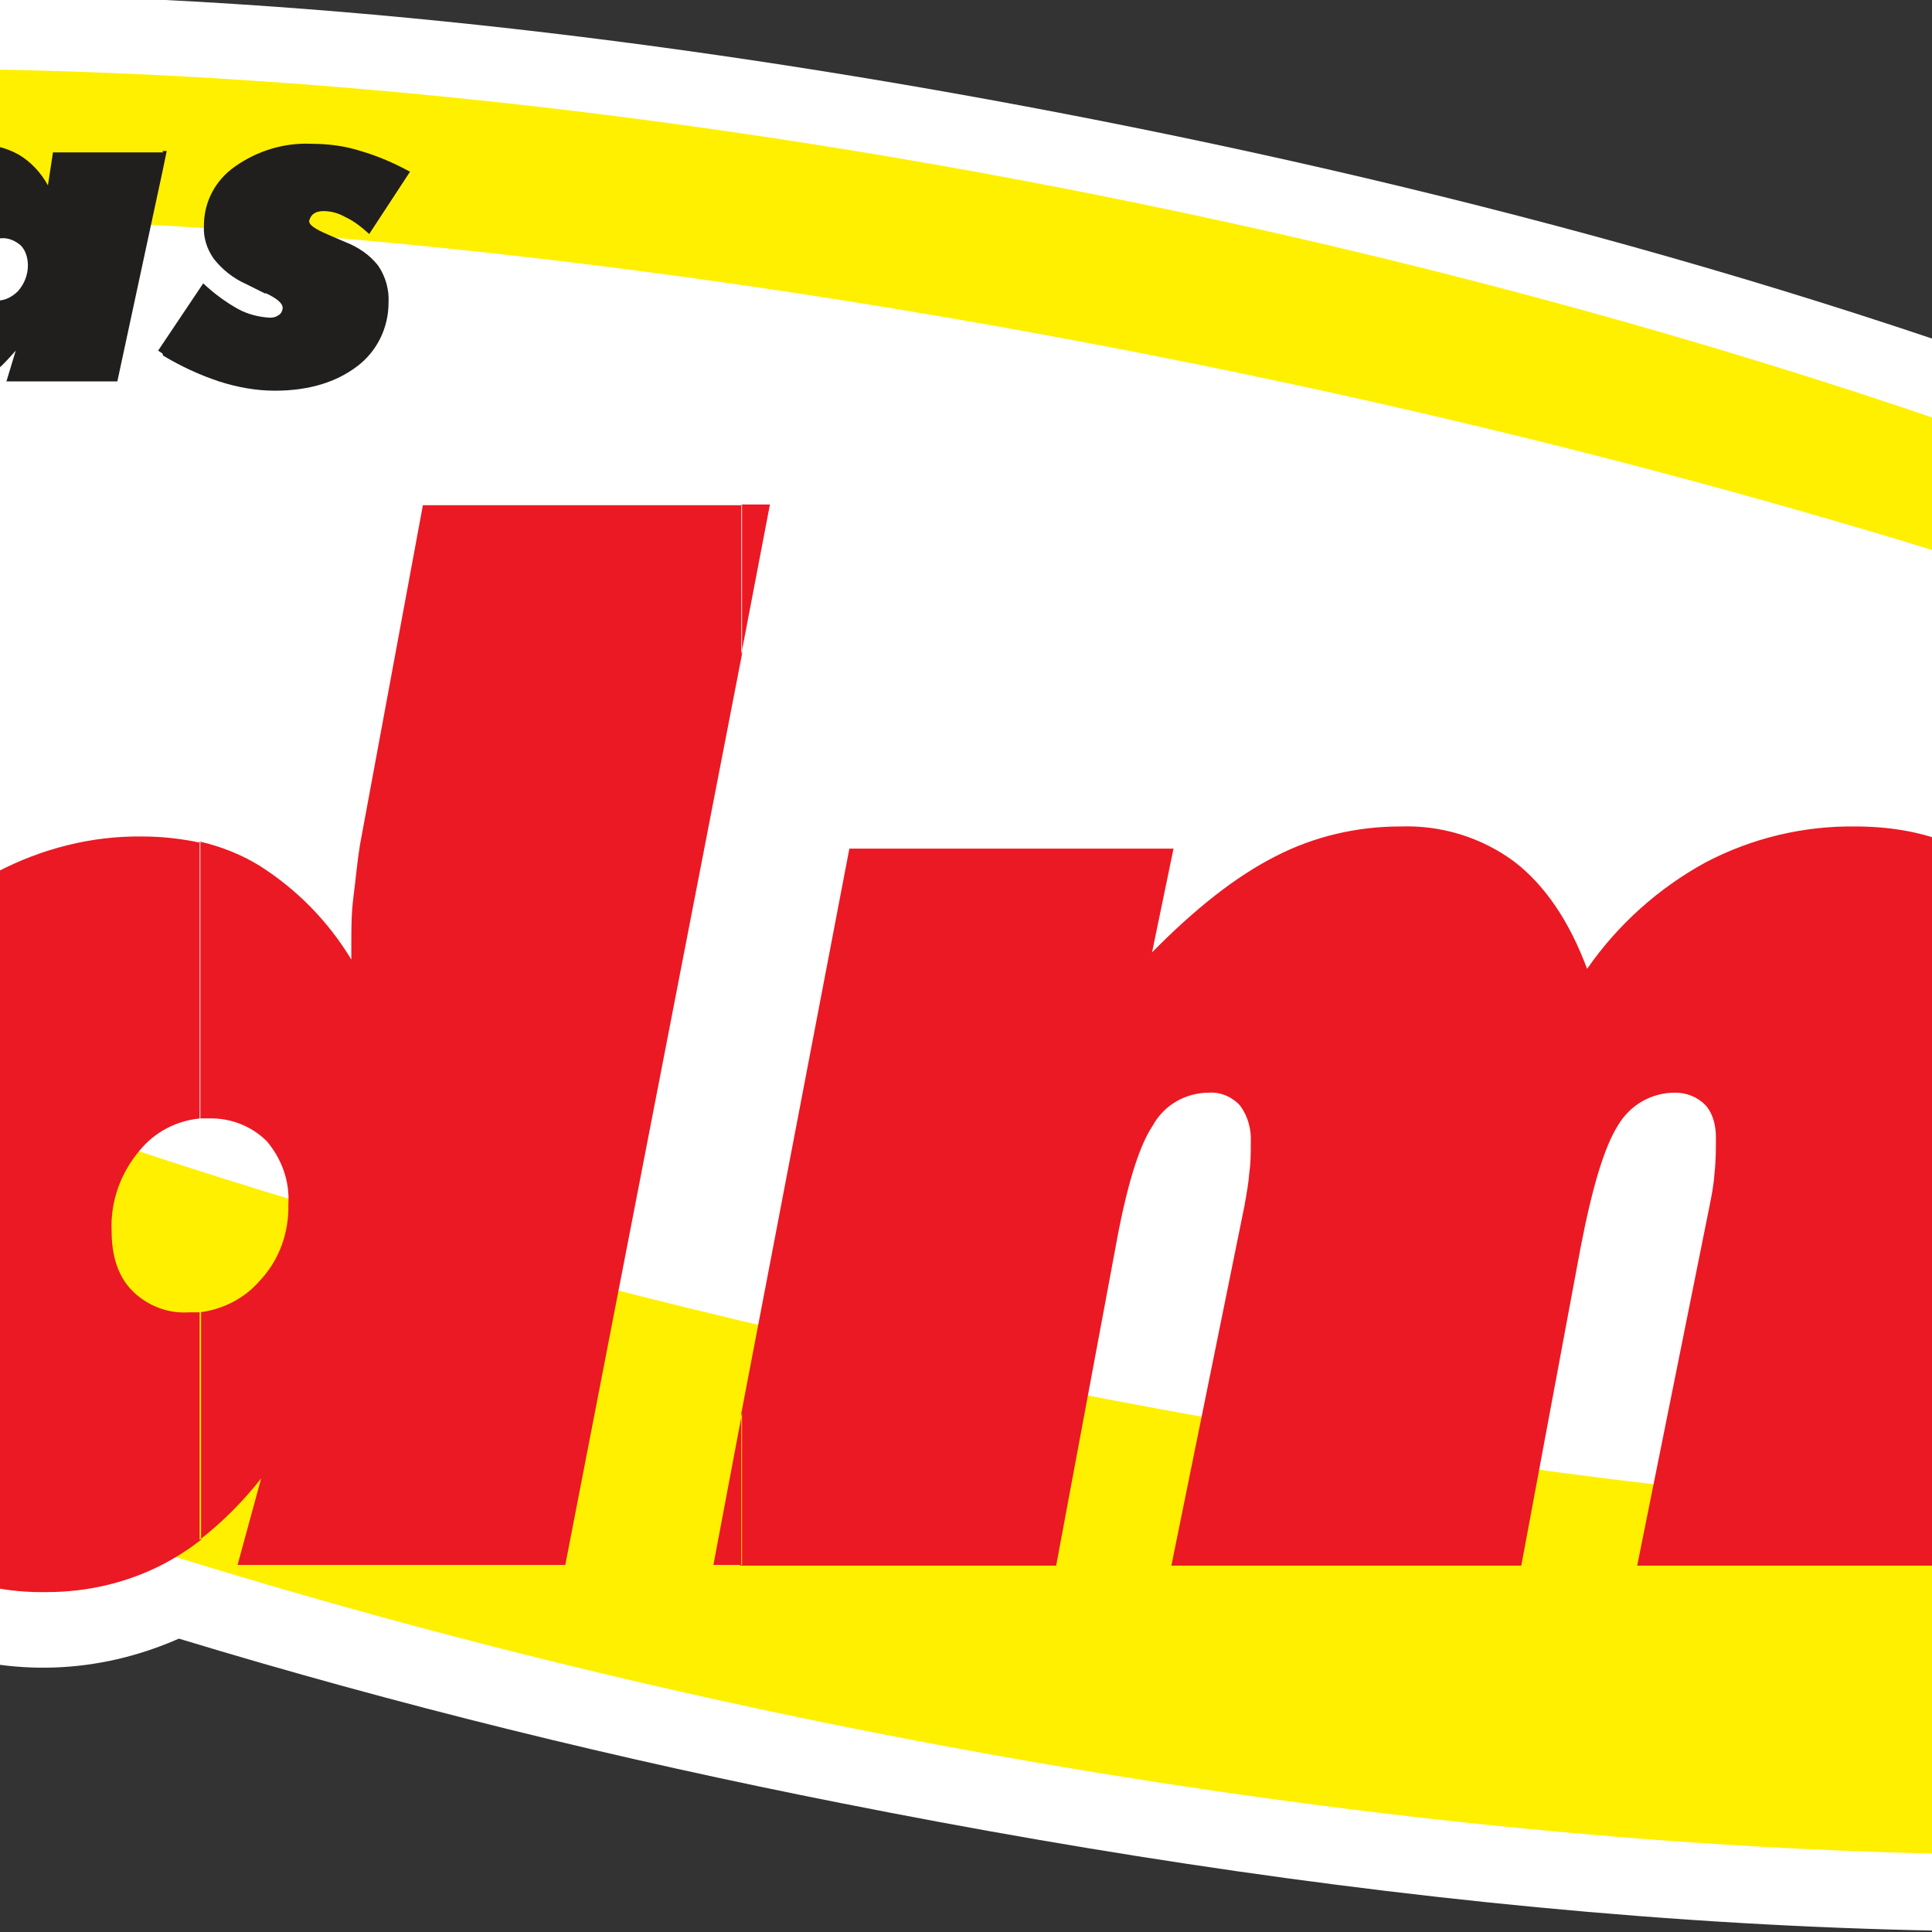
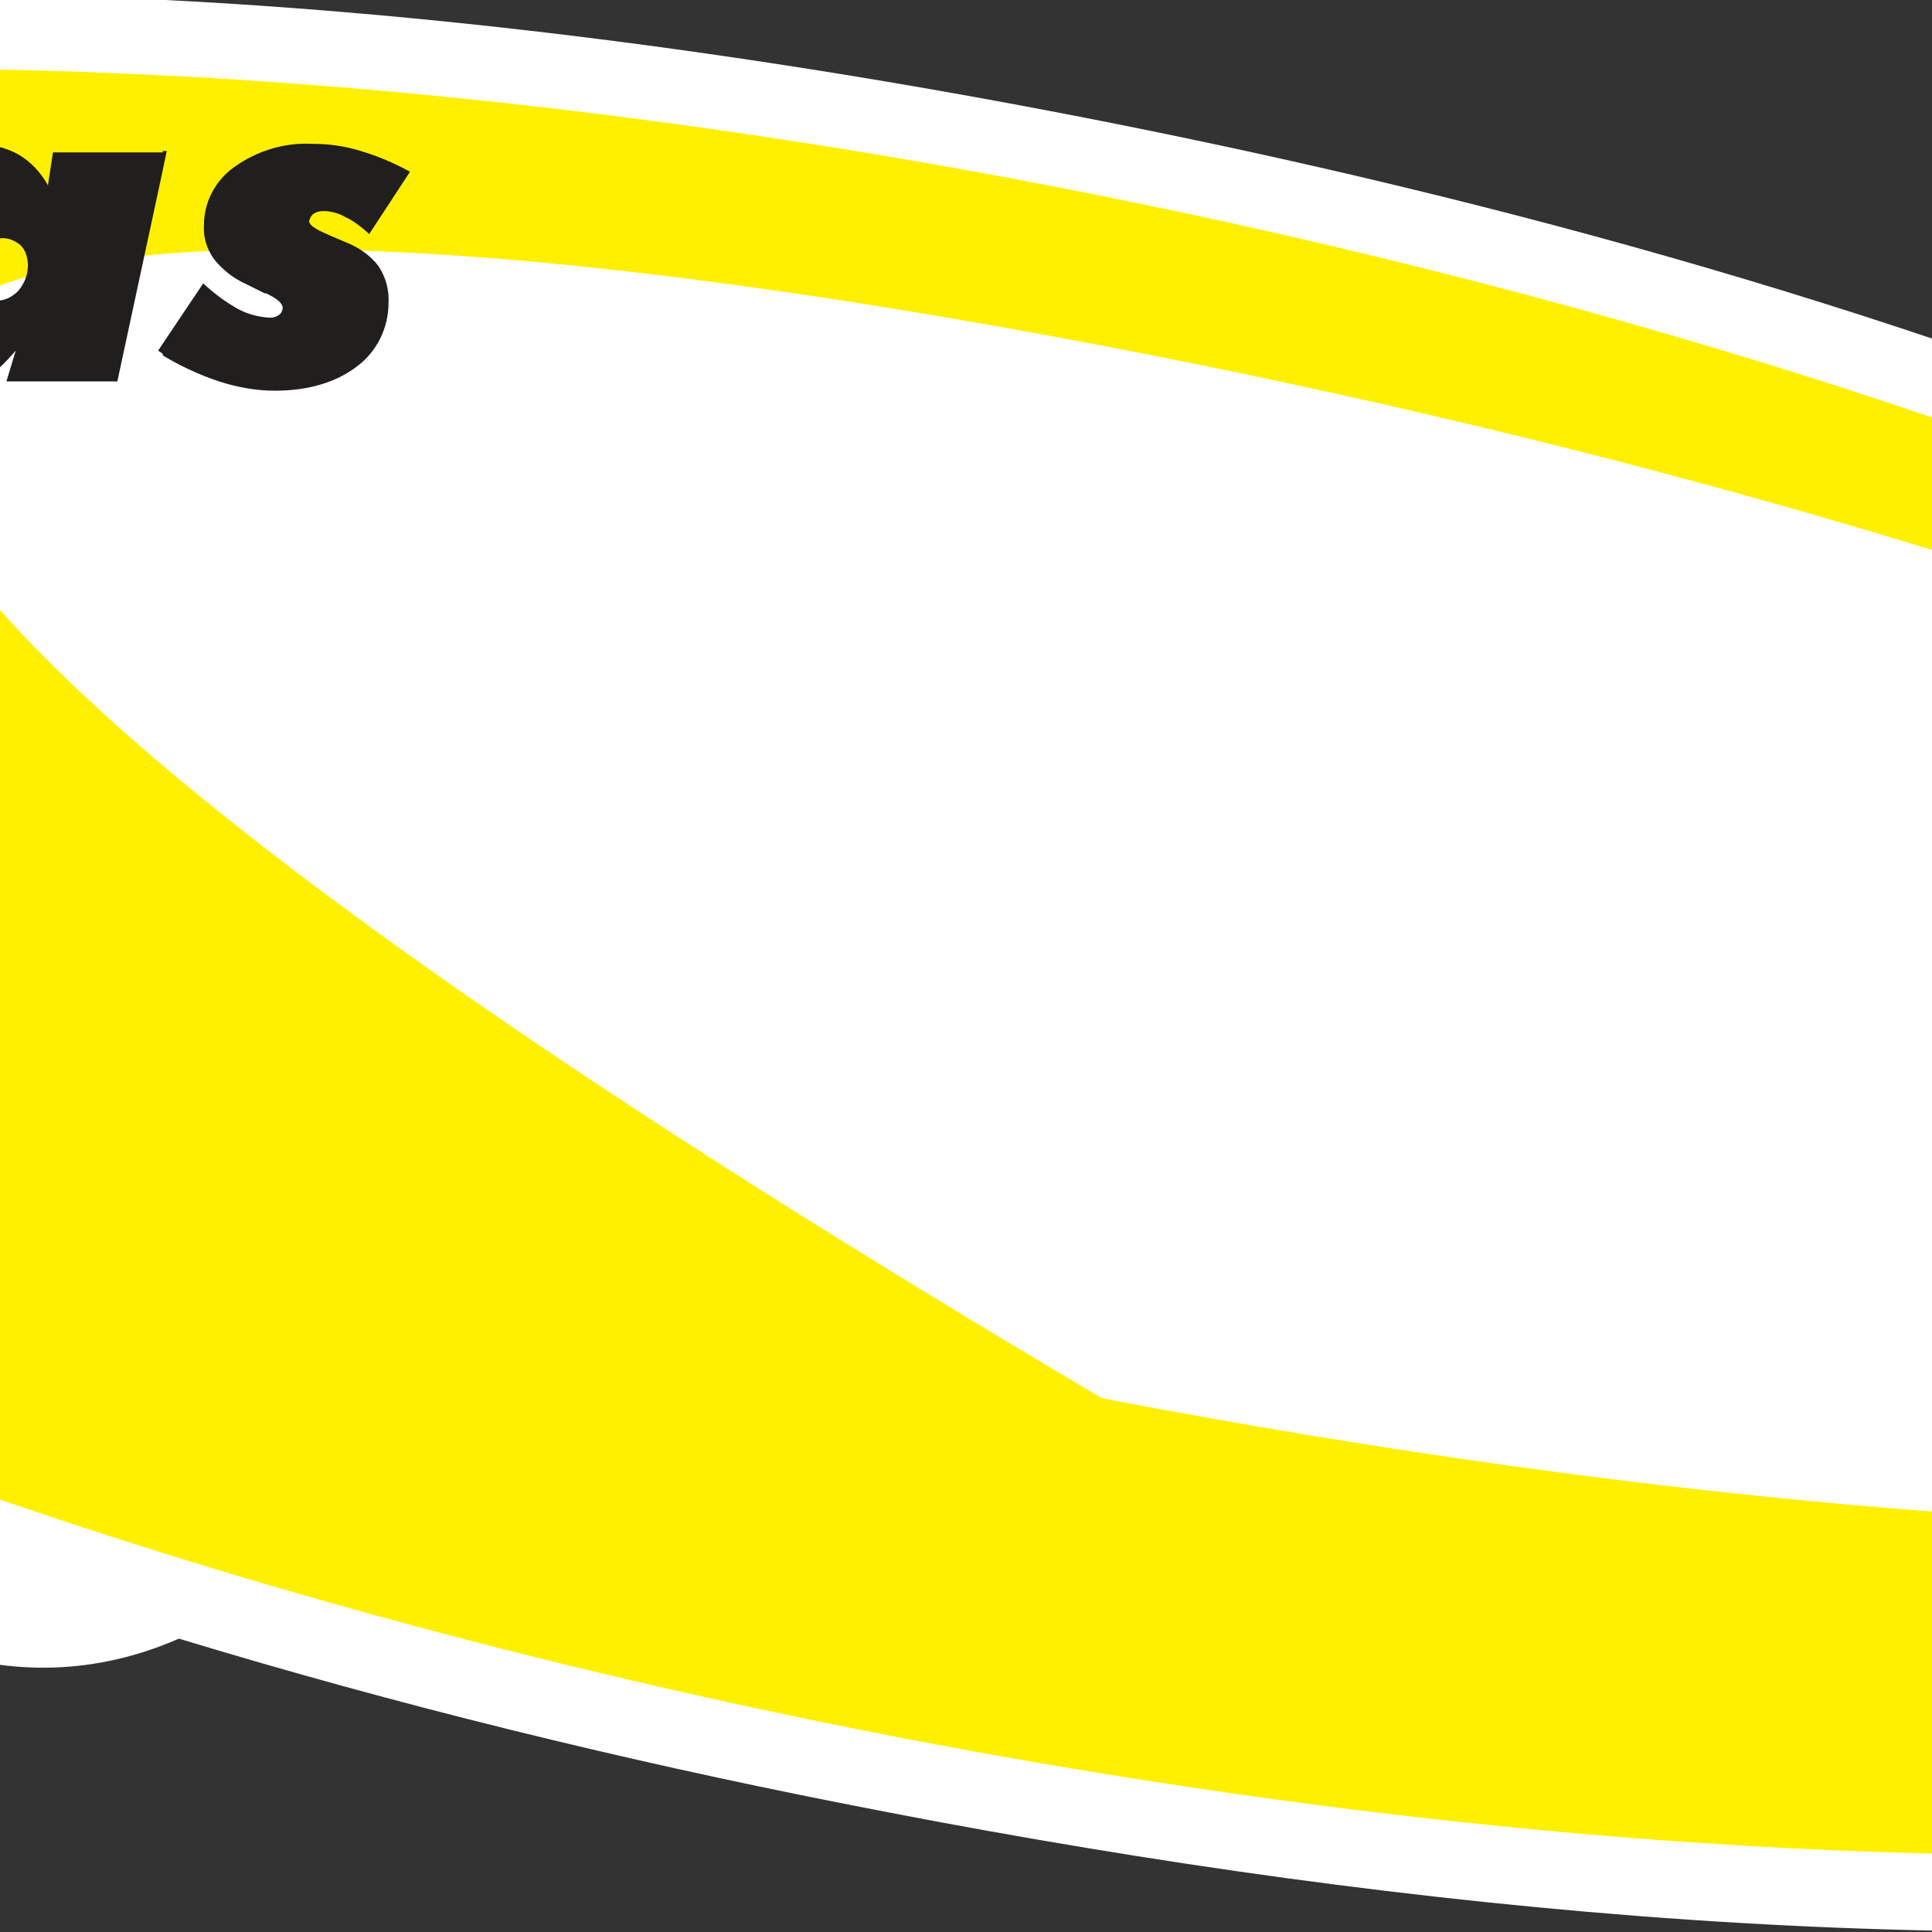
<svg xmlns="http://www.w3.org/2000/svg" fill-rule="evenodd" height="180" preserveAspectRatio="xMinYMin meet" version="1.0" viewBox="19.5 0.0 27.0 27.0" width="180">
  <rect x="19.5" y="0.0" width="27.0" height="27.0" fill="#333333" stroke="none" />
  <title>...</title>
  <desc>...</desc>
  <g clip="0 0 66 27" id="group" transform="scale(1,-1) translate(0,-27)">
    <g transform="">
      <g transform=" matrix(1,0,0,-1,0,27.65)">
        <g transform="">
          <path d="M 54.53 4.85 C 55.98 4.96 57.31 5.74 58.1 6.95 C 58.17 7.06 58.24 7.17 58.3 7.29 C 58.45 6.89 58.84 6.64 59.26 6.66 L 64.06 6.66 C 64.75 6.66 65.18 7.27 65.05 7.92 L 63.74 14.75 C 66.48 17.64 67.6 21.41 63.9 24.2 C 61.13 26.29 57 27.01 53.62 27.36 C 46.24 28.11 38.51 27.29 31.26 25.85 C 28.17 25.24 25.06 24.48 22 23.55 C 19.71 24.56 17.19 23.62 15.93 21.47 L 15.69 22.7 C 15.62 23.21 15.17 23.59 14.65 23.57 L 3.61 23.57 C 2.93 23.57 2.49 22.98 2.61 22.31 L 4.03 14.87 C 3.38 14.33 2.77 13.74 2.2 13.1 C -0.73 9.83 -0.99 6.04 3 3.54 C 4.13 2.85 5.34 2.32 6.61 1.95 L 6.77 1.2 C 6.86 0.72 7.28 0.38 7.76 0.38 L 9.66 0.38 C 10.1 0.38 10.49 0.66 10.62 1.08 C 11.3 0.98 11.97 0.9 12.62 0.84 C 13.42 0.76 14.22 0.7 15.03 0.65 L 15.06 0.62 L 15.19 0.5 L 15.27 0.44 L 15.35 0.39 L 15.43 0.34 L 15.51 0.29 L 15.59 0.25 L 15.67 0.21 L 15.76 0.17 L 15.85 0.14 L 15.94 0.11 L 16.03 0.09 L 16.12 0.07 L 16.21 0.05 L 16.3 0.05 C 16.3 0.05 16.39 0.03 16.39 0.03 L 16.48 0.03 C 16.48 0.03 16.65 0.03 16.65 0.03 L 16.82 0.03 C 16.82 0.03 16.9 0.05 16.9 0.05 L 16.99 0.05 C 16.99 0.05 17.07 0.08 17.07 0.08 L 17.16 0.1 L 17.24 0.13 L 17.32 0.16 L 17.4 0.19 L 17.48 0.23 L 17.56 0.27 L 17.64 0.32 L 17.72 0.37 L 17.79 0.42 L 17.87 0.48 L 17.96 0.56 C 23.11 0.53 28.31 1.13 33.31 2.04 C 38.95 3.07 44.65 4.55 50.04 6.67 C 50.85 5.62 52.06 4.97 53.38 4.86 C 53.76 4.84 54.14 4.84 54.52 4.86 Z " style="stroke: none; stroke-linecap: butt; stroke-width: 1; fill: rgb(100%,100%,100%); fill-rule: evenodd;" />
        </g>
        <g transform="">
-           <path d="M 34.9 5.48 C 41.99 6.83 48.48 8.75 53.48 10.82 L 53.48 9.26 C 47.94 6.68 40.84 4.45 33.13 3.05 C 15.45 -0.16 1.03 2.18 1.03 8.26 C 1.03 14.34 15.45 21.92 33.13 25.13 C 50.81 28.34 65.23 26.01 65.23 19.93 C 65.23 17.71 63.3 15.29 60.01 12.96 L 60.01 14.17 C 62.17 15.62 63.41 17.04 63.41 18.29 C 63.41 22.34 50.6 23.2 34.9 20.19 C 19.2 17.18 6.39 11.44 6.39 7.39 C 6.39 3.34 19.2 2.48 34.9 5.48 Z " style="stroke: none; stroke-linecap: butt; stroke-width: 1; fill: rgb(100%,94%,0%); fill-rule: evenodd;" />
+           <path d="M 34.9 5.48 C 41.99 6.83 48.48 8.75 53.48 10.82 L 53.48 9.26 C 47.94 6.68 40.84 4.45 33.13 3.05 C 15.45 -0.16 1.03 2.18 1.03 8.26 C 1.03 14.34 15.45 21.92 33.13 25.13 C 50.81 28.34 65.23 26.01 65.23 19.93 C 65.23 17.71 63.3 15.29 60.01 12.96 L 60.01 14.17 C 62.17 15.62 63.41 17.04 63.41 18.29 C 63.41 22.34 50.6 23.2 34.9 20.19 C 6.39 3.34 19.2 2.48 34.9 5.48 Z " style="stroke: none; stroke-linecap: butt; stroke-width: 1; fill: rgb(100%,94%,0%); fill-rule: evenodd;" />
        </g>
        <circle cx="54.19" cy="9.51" r="3.63" style="stroke: none; stroke-linecap: butt; stroke-width: 1; fill: rgb(13%,12%,12%); fill-rule: evenodd;" />
-         <circle cx="53.74" cy="9.51" r="3.63" style="stroke: none; stroke-linecap: butt; stroke-width: 1; fill: none; fill-rule: evenodd;" />
        <g transform="">
          <path d="M 52.4 8.76 C 52.61 8.76 52.78 8.59 52.78 8.38 C 52.78 8.17 52.61 8 52.4 8 C 52.19 8 52.02 8.17 52.02 8.38 C 52.02 8.38 52.02 8.38 52.02 8.38 C 52.02 8.59 52.19 8.76 52.4 8.76 Z " style="stroke: none; stroke-linecap: butt; stroke-width: 1; fill: rgb(13%,12%,12%); fill-rule: evenodd;" />
        </g>
        <g transform="">
          <path d="M 55.03 8.76 C 55.24 8.76 55.41 8.59 55.41 8.38 C 55.41 8.17 55.24 8 55.03 8 C 54.82 8 54.65 8.17 54.65 8.38 C 54.65 8.38 54.65 8.38 54.65 8.38 C 54.65 8.59 54.82 8.76 55.03 8.76 Z " style="stroke: none; stroke-linecap: butt; stroke-width: 1; fill: rgb(13%,12%,12%); fill-rule: evenodd;" />
        </g>
        <g transform="">
-           <path d="M 55.8 9.94 C 55.51 11.1 54.33 11.8 53.17 11.51 C 52.4 11.32 51.8 10.71 51.6 9.94 L 51.7 9.91 C 51.97 11.01 53.09 11.68 54.19 11.41 C 54.93 11.23 55.5 10.65 55.69 9.91 L 55.79 9.94 Z " style="stroke: none; stroke-linecap: butt; stroke-width: 1; fill: rgb(13%,12%,12%); fill-rule: evenodd;" />
-         </g>
+           </g>
        <g transform="">
          <path d="M 21.77 5.59 L 21.77 5.46 L 22.34 4.61 C 22.49 4.75 22.65 4.87 22.83 4.97 C 22.96 5.04 23.11 5.08 23.27 5.09 C 23.32 5.09 23.36 5.08 23.4 5.05 C 23.43 5.03 23.45 4.99 23.45 4.95 C 23.45 4.89 23.37 4.82 23.22 4.75 L 23.2 4.75 C 23.2 4.75 22.94 4.62 22.94 4.62 C 22.76 4.54 22.61 4.42 22.49 4.27 C 22.39 4.13 22.34 3.97 22.35 3.8 C 22.35 3.47 22.51 3.17 22.78 2.98 C 23.09 2.76 23.47 2.64 23.86 2.66 C 24.09 2.66 24.32 2.69 24.54 2.76 C 24.78 2.83 25.01 2.93 25.23 3.05 L 24.66 3.92 C 24.56 3.83 24.45 3.74 24.32 3.68 C 24.23 3.63 24.13 3.6 24.02 3.6 C 23.97 3.6 23.92 3.61 23.88 3.64 C 23.85 3.66 23.83 3.7 23.82 3.74 C 23.82 3.79 23.89 3.84 24.02 3.9 L 24.11 3.94 L 24.32 4.03 C 24.5 4.1 24.67 4.21 24.79 4.37 C 24.89 4.52 24.94 4.7 24.93 4.88 C 24.93 5.23 24.77 5.56 24.49 5.77 C 24.2 5.99 23.82 6.11 23.34 6.11 C 23.07 6.11 22.81 6.06 22.56 5.98 C 22.29 5.89 22.03 5.77 21.78 5.62 L 21.78 5.62 Z M 21.77 3.05 L 21.83 2.76 L 21.77 2.76 L 21.77 3.05 Z M 21.77 2.76 L 21.77 3.05 L 21.14 5.98 L 19.59 5.98 L 19.72 5.55 C 19.64 5.64 19.56 5.73 19.47 5.81 L 19.47 4.85 C 19.58 4.85 19.68 4.79 19.75 4.72 C 19.84 4.62 19.89 4.49 19.89 4.36 C 19.89 4.26 19.86 4.15 19.79 4.08 C 19.71 4.01 19.61 3.97 19.51 3.98 L 19.47 3.98 L 19.47 2.7 C 19.57 2.72 19.67 2.76 19.76 2.81 C 19.93 2.91 20.07 3.06 20.17 3.24 L 20.24 2.78 L 21.78 2.78 Z M 21.77 5.46 L 21.71 5.55 L 21.77 5.59 L 21.77 5.46 Z M 19.47 2.69 L 19.47 3.97 C 19.36 3.97 19.25 4.03 19.18 4.11 C 19.09 4.21 19.04 4.35 19.05 4.48 C 19.05 4.58 19.07 4.67 19.14 4.75 C 19.21 4.82 19.31 4.85 19.4 4.84 C 19.42 4.84 19.45 4.84 19.47 4.84 L 19.47 5.8 C 19.4 5.86 19.32 5.91 19.24 5.95 C 19.06 6.04 18.86 6.09 18.66 6.08 C 18.31 6.09 17.98 5.94 17.74 5.68 C 17.5 5.39 17.37 5.02 17.39 4.65 C 17.39 4.41 17.44 4.16 17.53 3.93 C 17.62 3.7 17.74 3.48 17.9 3.29 C 18.06 3.09 18.26 2.93 18.49 2.81 C 18.7 2.7 18.94 2.64 19.18 2.64 C 19.28 2.64 19.37 2.64 19.46 2.67 L 19.46 2.67 Z M 14.55 7.37 L 14.55 7.23 L 15.51 2.76 L 17.16 2.76 L 16.16 7.36 L 14.55 7.36 Z M 14.55 4.5 C 14.57 4.4 14.58 4.31 14.58 4.21 C 14.58 4.09 14.58 3.97 14.55 3.86 L 14.55 4.5 Z M 16.43 2.61 C 16.2 2.61 15.98 2.54 15.81 2.4 C 15.65 2.27 15.57 2.08 15.57 1.88 C 15.57 1.65 15.69 1.44 15.87 1.31 C 16.07 1.15 16.32 1.06 16.57 1.07 C 16.79 1.07 17.01 1.13 17.18 1.28 C 17.34 1.41 17.43 1.6 17.42 1.8 C 17.42 2.03 17.31 2.24 17.12 2.38 C 16.92 2.54 16.67 2.63 16.41 2.62 L 16.41 2.62 Z M 14.55 3.86 L 14.55 4.5 C 14.53 4.62 14.49 4.73 14.45 4.84 C 14.36 5.05 14.24 5.24 14.09 5.4 C 13.88 5.63 13.63 5.81 13.34 5.92 C 13.11 6.01 12.88 6.07 12.63 6.09 L 12.63 4.82 C 12.74 4.81 12.84 4.76 12.91 4.68 C 13 4.58 13.05 4.44 13.05 4.3 C 13.05 4.2 13.02 4.11 12.96 4.04 C 12.89 3.97 12.79 3.94 12.69 3.95 C 12.67 3.95 12.65 3.95 12.63 3.95 L 12.63 2.68 C 12.69 2.68 12.75 2.68 12.82 2.68 C 13.36 2.68 13.79 2.82 14.1 3.1 C 14.33 3.3 14.48 3.57 14.54 3.87 L 14.54 3.87 Z M 14.55 7.23 L 14.55 7.37 L 14.52 7.37 L 14.55 7.23 Z M 6.83 5.98 L 7.81 1.43 L 9.63 1.43 L 8.95 4.58 L 10.47 4.58 L 10.17 5.98 L 6.83 5.98 Z M 12.64 2.68 L 12.64 3.96 C 12.53 3.97 12.43 4.03 12.36 4.11 C 12.27 4.21 12.22 4.34 12.22 4.48 C 12.22 4.57 12.25 4.67 12.32 4.73 C 12.39 4.8 12.49 4.83 12.58 4.83 L 12.64 4.83 L 12.64 6.1 C 12.56 6.1 12.48 6.1 12.41 6.1 C 11.96 6.12 11.51 5.97 11.16 5.68 C 10.84 5.42 10.66 5.02 10.68 4.61 C 10.68 4.36 10.73 4.1 10.84 3.87 C 10.94 3.64 11.09 3.44 11.28 3.27 C 11.49 3.08 11.73 2.93 11.99 2.83 C 12.2 2.75 12.42 2.7 12.65 2.69 Z " style="stroke: none; stroke-linecap: butt; stroke-width: 1; fill: rgb(13%,12%,12%); fill-rule: evenodd;" />
        </g>
        <g transform="">
-           <path d="M 49.27 22.52 L 51.15 12.61 C 51.87 13.19 52.76 13.52 53.68 13.57 C 54.49 13.63 55.3 13.48 56.04 13.12 L 54.24 22.52 L 49.27 22.52 Z M 29.86 22.52 L 29.86 20.4 L 31.37 12.51 L 35.9 12.51 L 35.6 13.96 C 36.2 13.35 36.77 12.9 37.32 12.62 C 37.86 12.34 38.46 12.2 39.07 12.2 C 39.64 12.18 40.2 12.35 40.66 12.69 C 41.09 13.02 41.43 13.52 41.68 14.19 C 42.11 13.57 42.68 13.06 43.34 12.7 C 43.99 12.36 44.71 12.19 45.43 12.2 C 46.35 12.2 47.09 12.48 47.65 13.03 C 48.21 13.58 48.49 14.32 48.49 15.23 C 48.49 15.51 48.47 15.79 48.44 16.06 C 48.41 16.37 48.36 16.71 48.29 17.08 L 47.25 22.53 L 42.38 22.53 L 43.39 17.51 C 43.42 17.36 43.45 17.21 43.46 17.05 C 43.48 16.88 43.48 16.71 43.48 16.54 C 43.48 16.38 43.44 16.21 43.33 16.09 C 43.22 15.98 43.07 15.92 42.91 15.92 C 42.58 15.92 42.28 16.09 42.11 16.38 C 41.92 16.68 41.75 17.25 41.59 18.08 L 40.76 22.53 L 35.87 22.53 L 36.89 17.51 C 36.92 17.34 36.95 17.18 36.96 17.03 C 36.98 16.9 36.98 16.76 36.98 16.62 C 36.99 16.43 36.94 16.25 36.83 16.1 C 36.72 15.98 36.56 15.91 36.4 15.92 C 36.07 15.92 35.77 16.09 35.61 16.38 C 35.41 16.68 35.24 17.25 35.09 18.08 L 34.26 22.53 L 29.83 22.53 Z M 29.86 9.79 L 29.86 7.7 L 30.26 7.7 L 29.86 9.79 L 29.86 9.79 Z M 61.19 22.52 L 56.45 22.52 L 59.27 7.7 L 64.02 7.7 L 61.19 22.52 Z M 29.87 7.7 L 29.87 9.79 L 27.4 22.52 L 22.82 22.52 L 23.15 21.31 C 22.9 21.63 22.61 21.92 22.29 22.17 L 22.29 18.99 C 22.61 18.95 22.91 18.8 23.12 18.56 C 23.4 18.27 23.54 17.88 23.53 17.48 C 23.55 17.16 23.44 16.85 23.23 16.6 C 23.01 16.38 22.71 16.27 22.41 16.28 L 22.29 16.28 L 22.29 12.41 C 22.59 12.48 22.87 12.59 23.13 12.75 C 23.65 13.08 24.09 13.53 24.41 14.06 L 24.41 13.83 C 24.41 13.62 24.41 13.41 24.44 13.18 C 24.47 12.95 24.49 12.71 24.53 12.46 L 25.41 7.71 L 29.86 7.71 Z M 29.87 20.4 L 29.47 22.52 L 29.87 22.52 L 29.87 20.4 Z M 22.3 12.4 L 22.3 16.28 C 21.97 16.31 21.66 16.47 21.45 16.73 C 21.18 17.05 21.04 17.45 21.06 17.86 C 21.06 18.22 21.16 18.5 21.35 18.69 C 21.56 18.9 21.85 19.01 22.14 18.99 C 22.2 18.99 22.25 18.99 22.31 18.99 L 22.31 22.17 C 22.14 22.3 21.97 22.41 21.78 22.51 C 21.28 22.77 20.72 22.9 20.15 22.9 C 19.1 22.92 18.09 22.47 17.39 21.68 C 17.21 21.48 17.05 21.26 16.91 21.04 L 16.91 15.69 C 17.12 15.19 17.4 14.72 17.74 14.3 C 18.2 13.69 18.78 13.19 19.45 12.84 C 20.08 12.51 20.78 12.33 21.49 12.34 C 21.76 12.34 22.04 12.37 22.31 12.43 L 22.31 12.43 Z M 16.91 10.94 L 16.91 7.7 L 17.53 7.7 L 16.91 10.94 Z M 16.91 7.7 L 16.91 10.94 L 16.79 11.57 L 11.13 11.57 L 10.8 13.34 L 16.46 13.34 L 15.76 16.98 L 10.19 16.98 L 9.86 18.75 L 15.42 18.75 L 14.7 22.51 L 3.64 22.51 L 6.46 7.7 L 16.9 7.7 Z M 16.91 15.67 C 16.82 15.87 16.75 16.07 16.67 16.29 C 16.42 17.03 16.29 17.81 16.28 18.6 C 16.26 19.45 16.48 20.29 16.9 21.02 L 16.9 15.67 Z " style="stroke: none; stroke-linecap: butt; stroke-width: 1; fill: rgb(92%,10%,14%); fill-rule: evenodd;" />
-         </g>
+           </g>
      </g>
    </g>
  </g>
</svg>